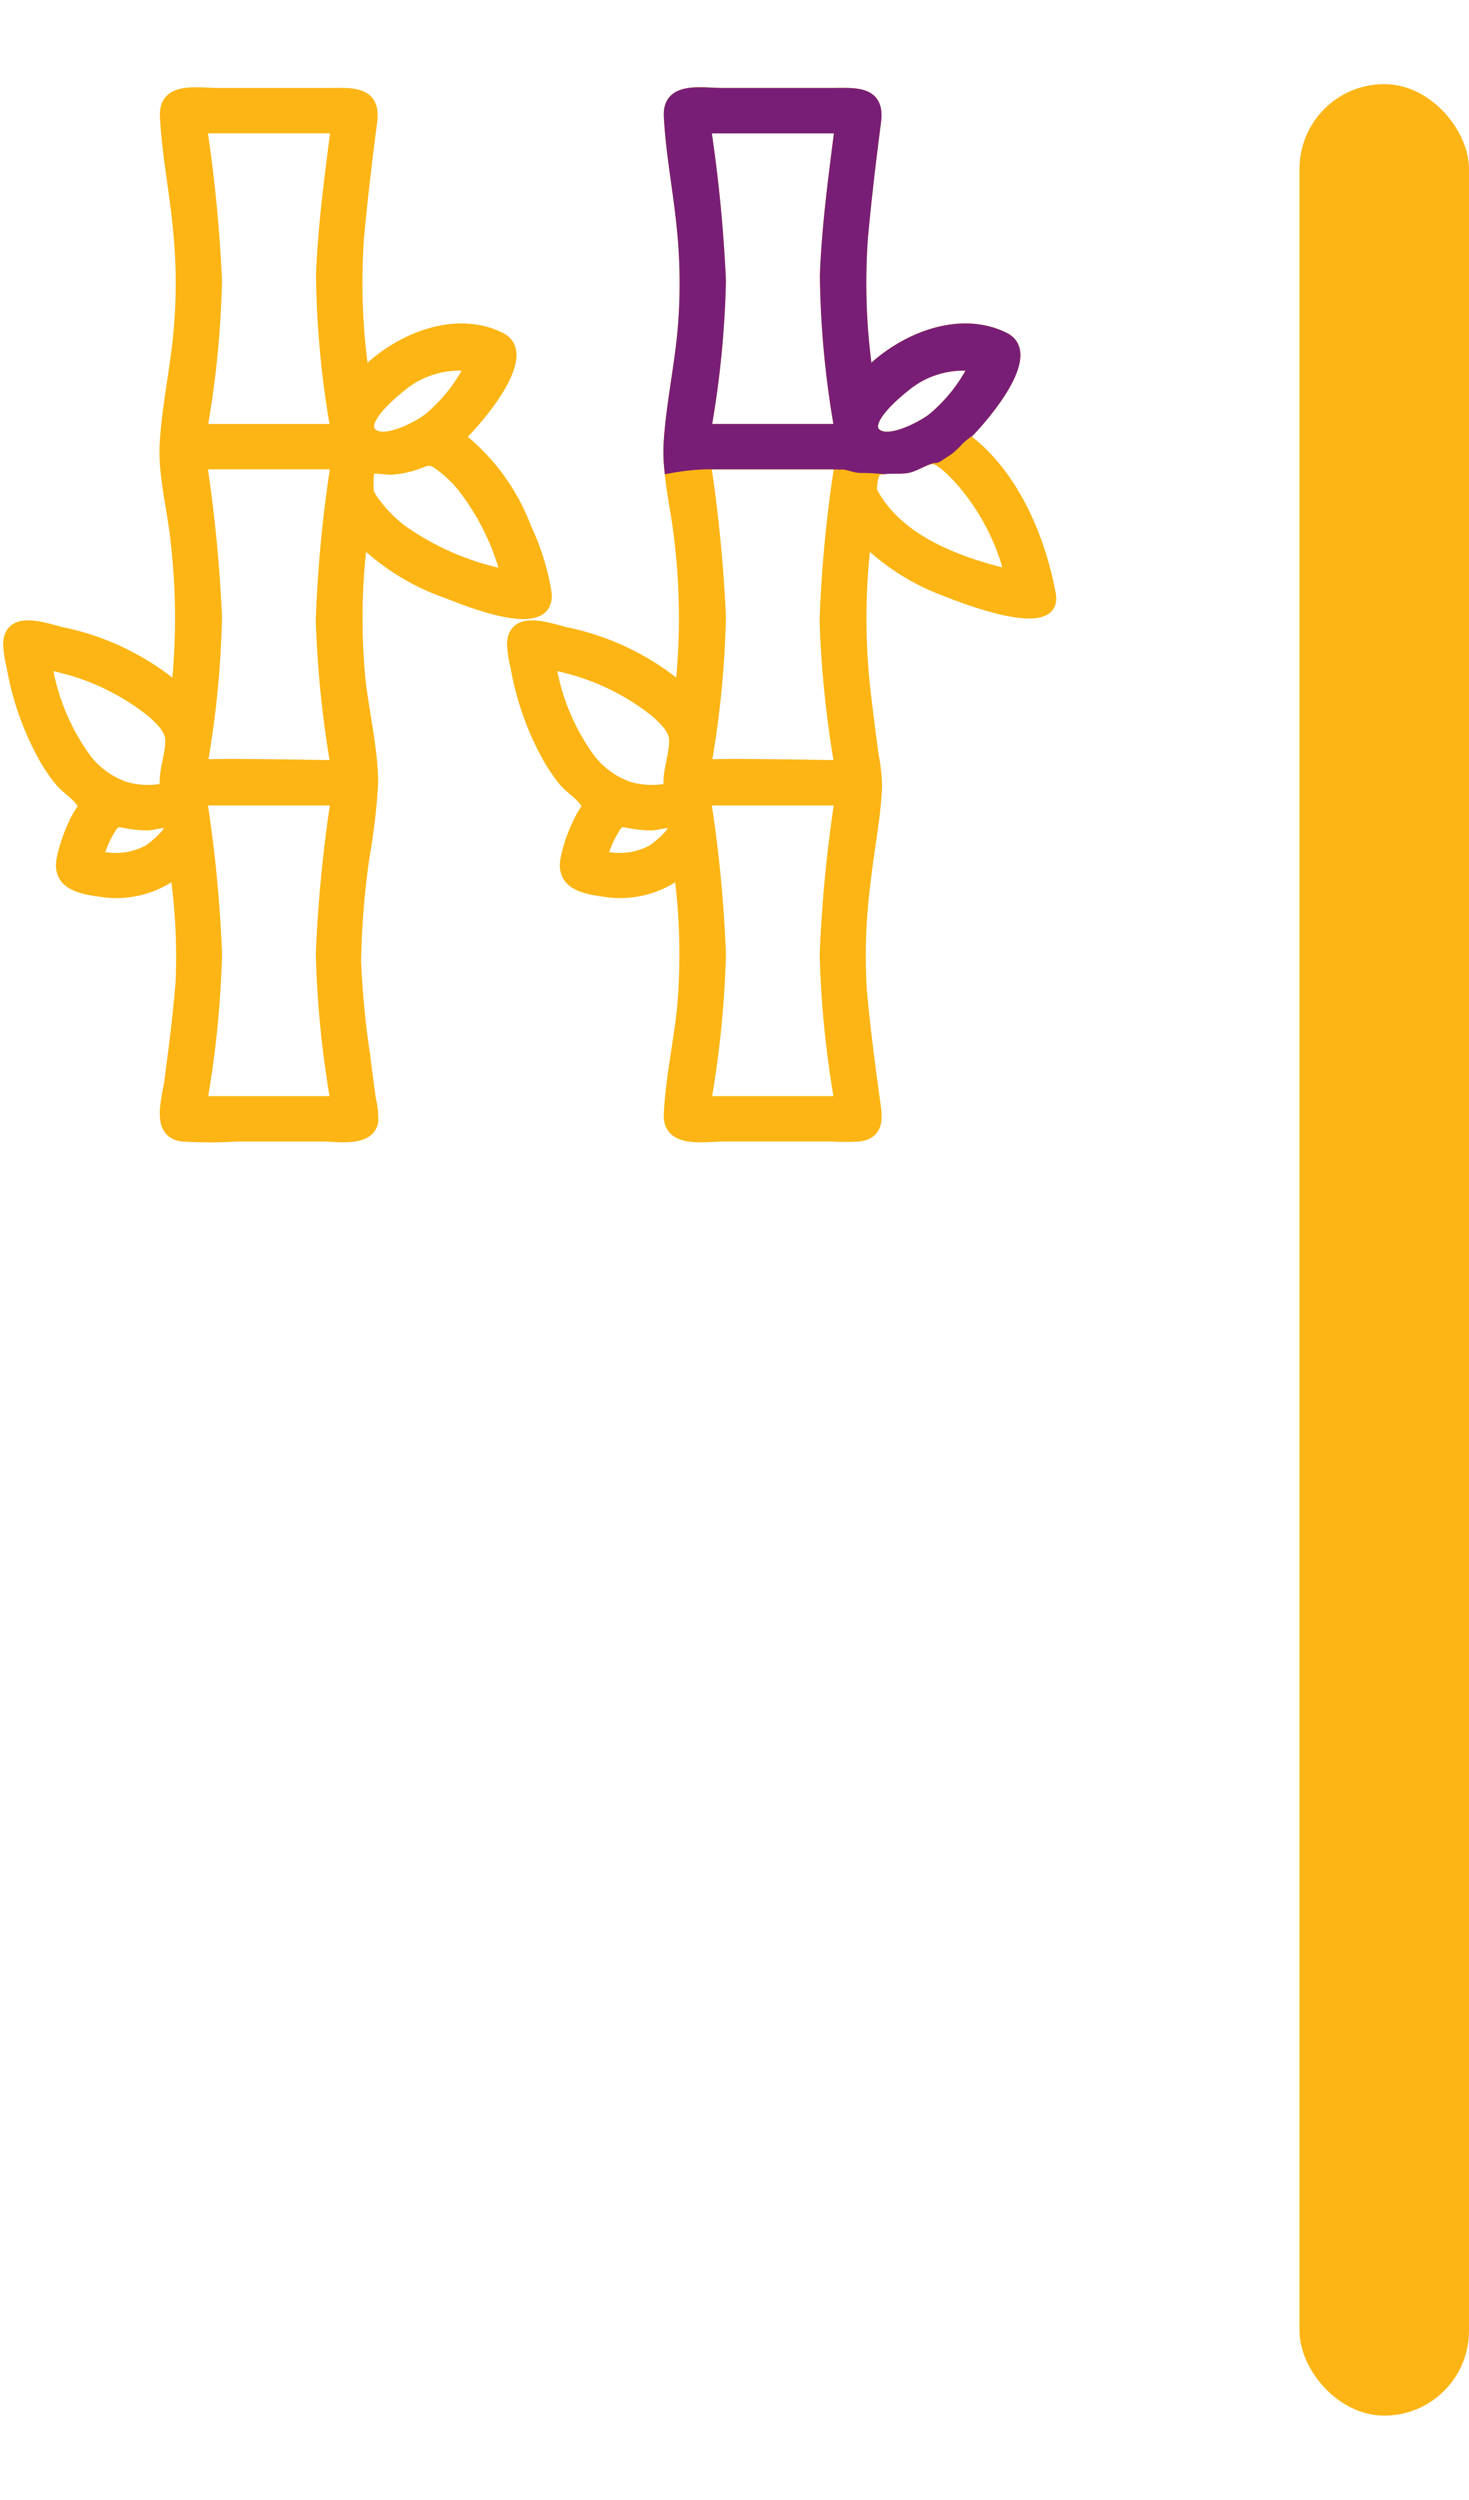
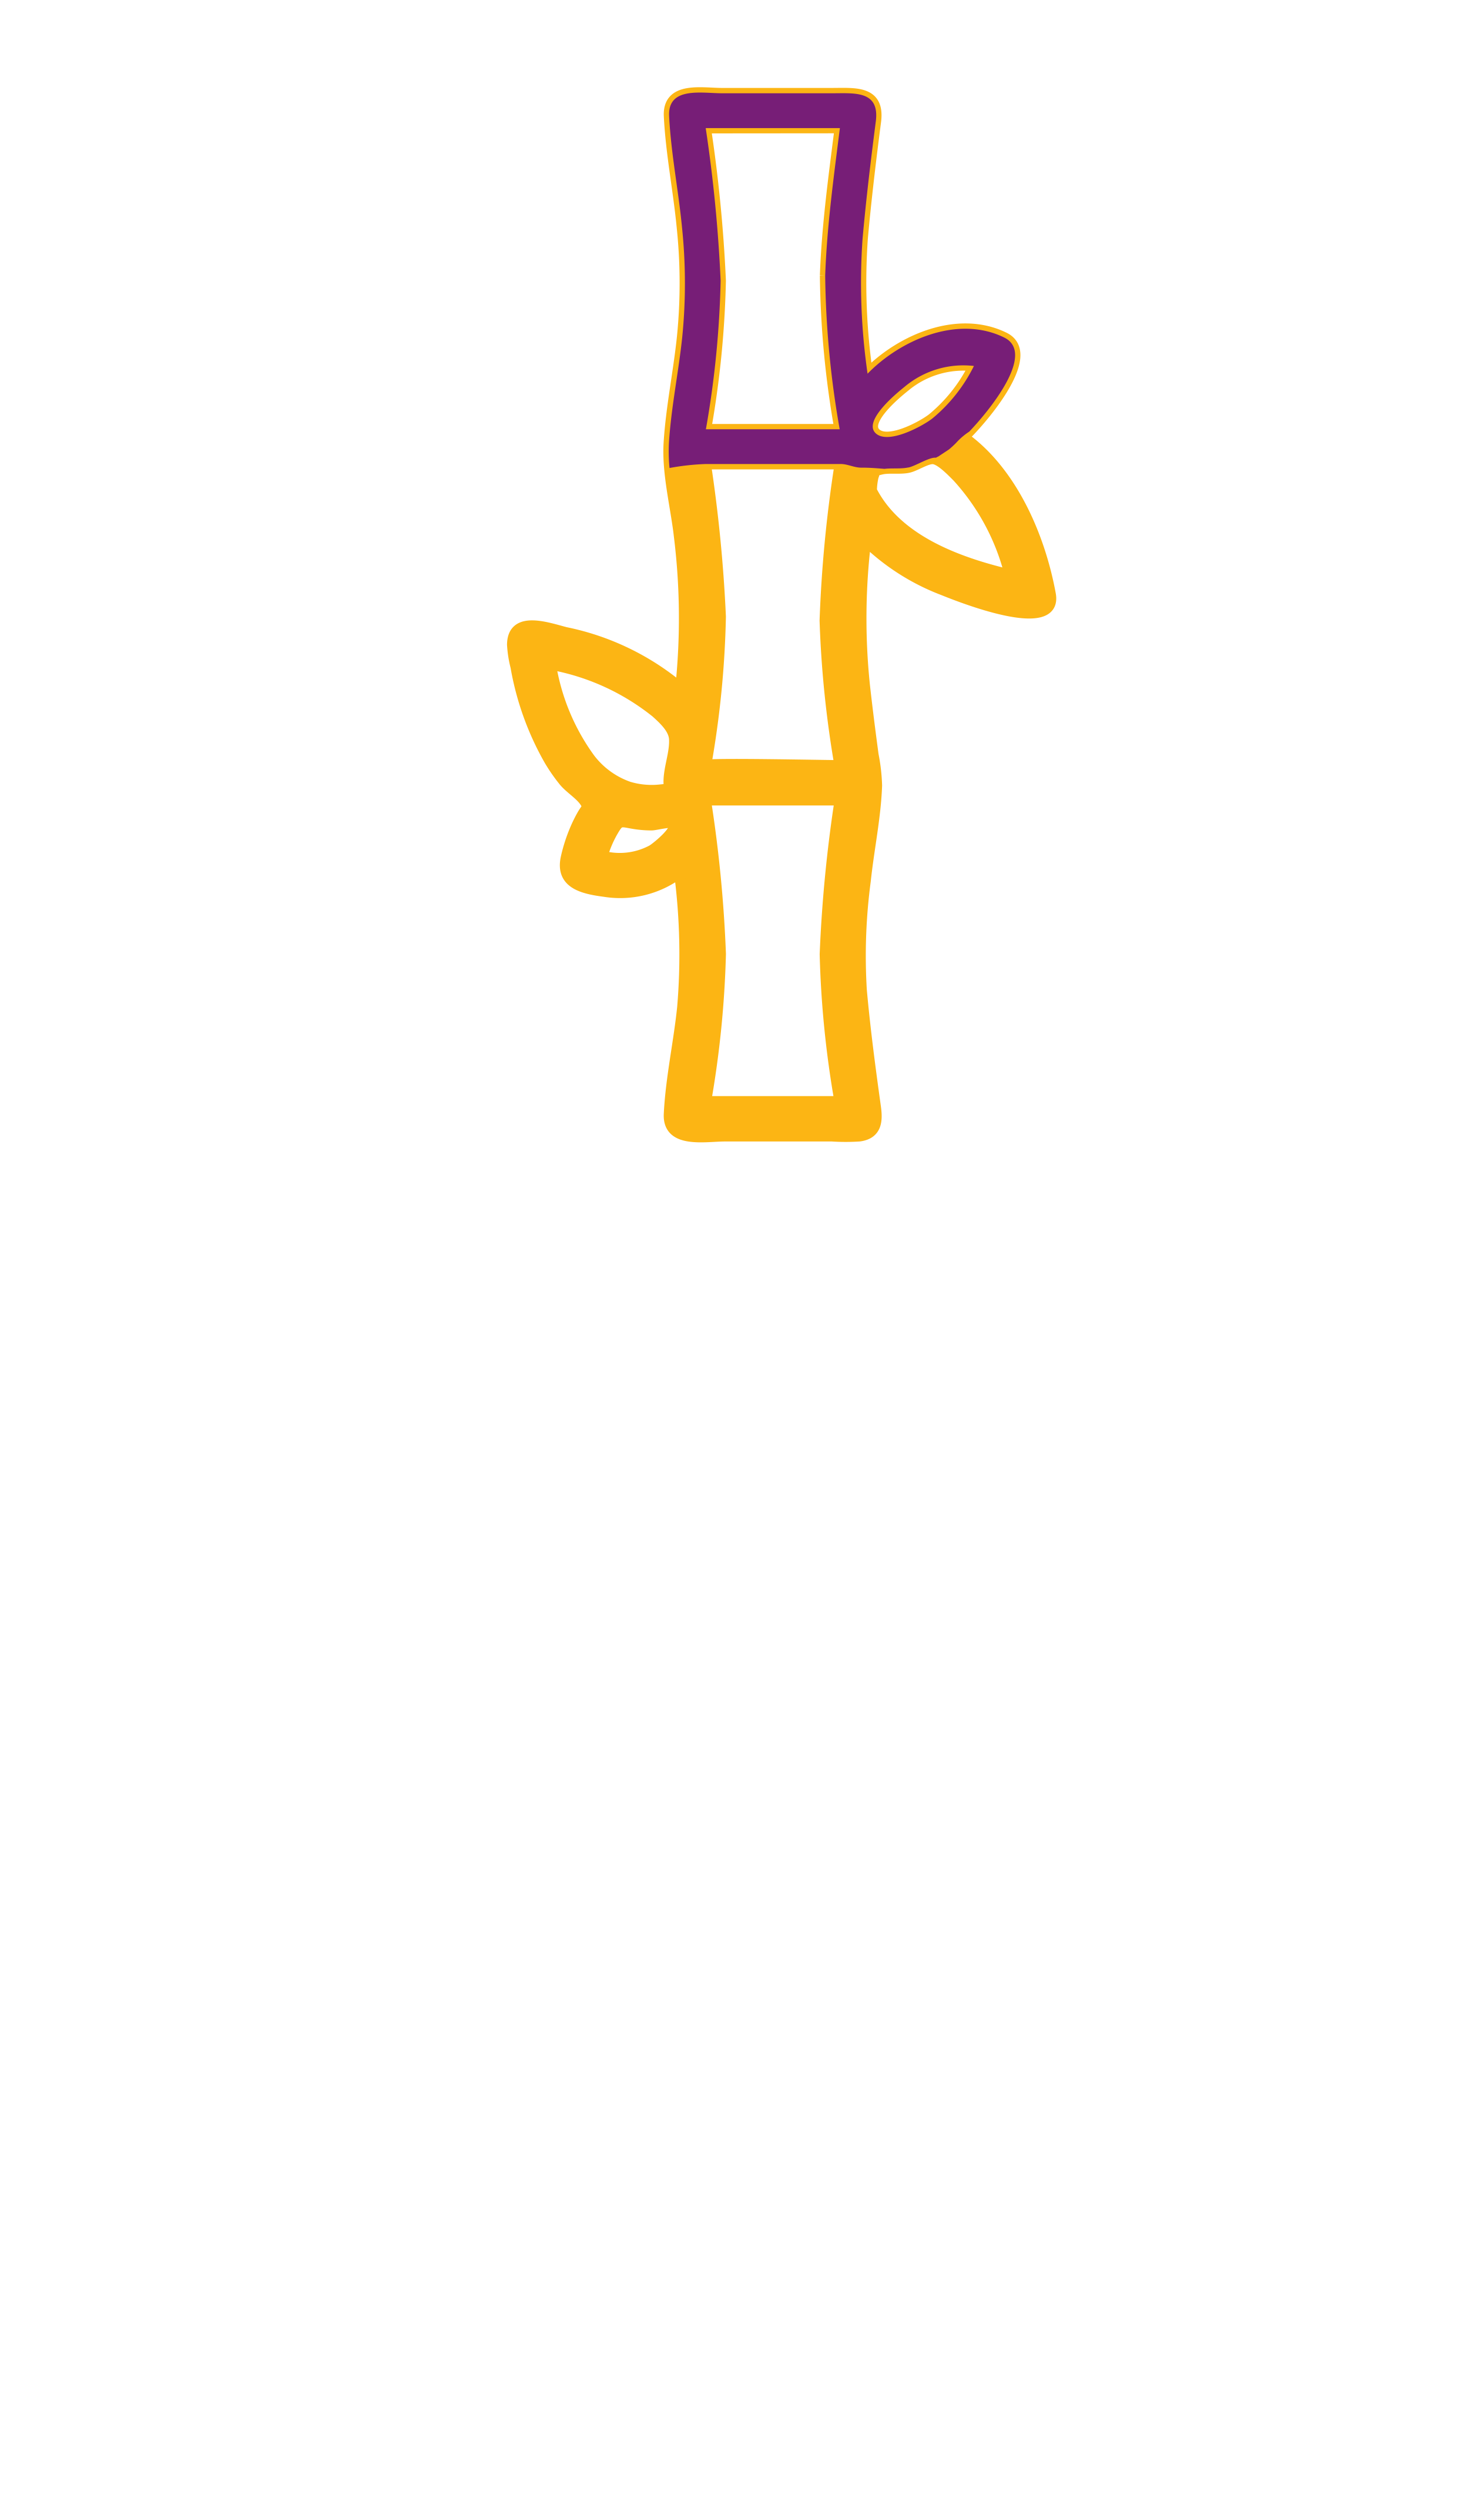
<svg xmlns="http://www.w3.org/2000/svg" width="97" height="165" viewBox="0 0 104 165">
  <defs>
    <clipPath id="clip-path">
      <path id="Caminho_3301" data-name="Caminho 3301" d="M0,27.949H75V-47.174H0Z" transform="translate(0 47.174)" fill="none" />
    </clipPath>
  </defs>
  <g id="Grupo_566" data-name="Grupo 566" transform="translate(-139 -2243)">
-     <rect id="Retângulo_33" data-name="Retângulo 33" width="12" height="165" rx="6" transform="translate(231 2243)" fill="#fdb515" />
    <g id="Grupo_552" data-name="Grupo 552" transform="translate(139 2290.174)">
      <g id="Grupo_551" data-name="Grupo 551" transform="translate(0 -47.174)" clip-path="url(#clip-path)">
        <g id="Grupo_545" data-name="Grupo 545" transform="translate(0.597 0.597)">
-           <path id="Caminho_3295" data-name="Caminho 3295" d="M9.6,18.171c-.013-2.414-.639-4.932-.9-7.336a44.706,44.706,0,0,1,.132-9.776A16.422,16.422,0,0,0,14.8,4.735c1.4.535,7.421,3.064,7.078-.024A17.365,17.365,0,0,0,20.449.136a14.8,14.8,0,0,0-4.69-6.416c1.008-.944,5.384-5.816,2.863-7.055-3.285-1.616-7.344.169-9.671,2.561a44.857,44.857,0,0,1-.357-9.545c.248-2.777.583-5.547.94-8.311.283-2.2-1.5-1.991-3.11-1.991H-1.355C-2.795-30.62-5.2-31.113-5.1-29c.127,2.61.658,5.242.909,7.846a38.119,38.119,0,0,1,.018,7.789c-.26,2.489-.787,4.994-.941,7.488-.135,2.19.513,4.6.747,6.778A47.263,47.263,0,0,1-4.29,11.462a18.354,18.354,0,0,0-8.133-3.929c-1.247-.312-3.761-1.245-3.777.874a8.375,8.375,0,0,0,.244,1.561,20.4,20.4,0,0,0,2.366,6.594,12.464,12.464,0,0,0,1.04,1.5c.419.511,1.172.955,1.511,1.491.245.385.076.4-.193.868a9.742,9.742,0,0,0-.513,1.034,11.482,11.482,0,0,0-.647,2c-.416,1.846,1.158,2.215,2.733,2.421a6.981,6.981,0,0,0,5.284-1.309,41.893,41.893,0,0,1,.385,7.668c-.182,2.363-.487,4.72-.8,7.071-.167,1.261-.983,3.64.9,3.884a30.86,30.86,0,0,0,3.838,0H6.039c1.053,0,3.322.416,3.57-1.053a5.608,5.608,0,0,0-.167-1.559q-.213-1.548-.406-3.1a62.022,62.022,0,0,1-.642-6.69,58.163,58.163,0,0,1,.6-7.4A44.5,44.5,0,0,0,9.6,18.171M-2.491,16.937A68.211,68.211,0,0,0-1.454,6.425,103.4,103.4,0,0,0-2.51-4.382h9.5A92.73,92.73,0,0,0,5.932,6.7,75.142,75.142,0,0,0,6.978,16.948c-.914,0-9.448-.18-9.469-.011M19.022,3.45A19.188,19.188,0,0,1,11.649.288a9.2,9.2,0,0,1-1.8-1.8,3.482,3.482,0,0,1-.533-.836c-.057-.169-.088-1.527.11-1.677.177-.132,1.225.049,1.53.025a7.01,7.01,0,0,0,1.917-.433c.771-.29.876-.291,1.561.21a8.538,8.538,0,0,1,1.43,1.355A17.294,17.294,0,0,1,19.022,3.45M16.48-11.321A11.38,11.38,0,0,1,13.526-7.6c-.747.573-3.2,1.887-4.034,1.006s1.549-2.831,2.067-3.245a6.461,6.461,0,0,1,4.921-1.484M6.993-28.16c-.438,3.462-.919,6.954-1.045,10.445A66.541,66.541,0,0,0,6.977-6.842H-2.5A68.635,68.635,0,0,0-1.454-17.355,102.9,102.9,0,0,0-2.51-28.16ZM-13.478,9.807a16.655,16.655,0,0,1,7.461,3.4c.557.508,1.26,1.15,1.29,1.9.037.94-.347,1.9-.39,2.843-.033.712.183.642-.58.717a5.66,5.66,0,0,1-2.257-.2,5.9,5.9,0,0,1-2.763-2.006,15.506,15.506,0,0,1-2.761-6.65m3.656,13.552a8.032,8.032,0,0,1,.728-1.726c.459-.785.513-.74,1.322-.591a7.924,7.924,0,0,0,1.425.132c.295,0,1.339-.287,1.53-.134.478.382-1.167,1.712-1.483,1.9a4.837,4.837,0,0,1-3.523.416m16.8,17.367H-2.5A71.115,71.115,0,0,0-1.451,30.294,93.906,93.906,0,0,0-2.51,19.408h9.5A98.328,98.328,0,0,0,5.935,30.313,70.856,70.856,0,0,0,6.978,40.726" transform="translate(16.2 30.67)" fill="#fcb514" />
-         </g>
+           </g>
        <g id="Grupo_546" data-name="Grupo 546" transform="translate(0.597 0.597)">
-           <path id="Caminho_3296" data-name="Caminho 3296" d="M9.6,18.171c-.013-2.414-.639-4.932-.9-7.336a44.706,44.706,0,0,1,.132-9.776A16.422,16.422,0,0,0,14.8,4.735c1.4.535,7.421,3.064,7.078-.024A17.365,17.365,0,0,0,20.449.136a14.8,14.8,0,0,0-4.69-6.416c1.008-.944,5.384-5.816,2.863-7.055-3.285-1.616-7.344.169-9.671,2.561a44.857,44.857,0,0,1-.357-9.545c.248-2.777.583-5.547.94-8.311.283-2.2-1.5-1.991-3.11-1.991H-1.355C-2.795-30.62-5.2-31.113-5.1-29c.127,2.61.658,5.242.909,7.846a38.119,38.119,0,0,1,.018,7.789c-.26,2.489-.787,4.994-.941,7.488-.135,2.19.513,4.6.747,6.778A47.263,47.263,0,0,1-4.29,11.462a18.354,18.354,0,0,0-8.133-3.929c-1.247-.312-3.761-1.245-3.777.874a8.375,8.375,0,0,0,.244,1.561,20.4,20.4,0,0,0,2.366,6.594,12.464,12.464,0,0,0,1.04,1.5c.419.511,1.172.955,1.511,1.491.245.385.076.4-.193.868a9.742,9.742,0,0,0-.513,1.034,11.482,11.482,0,0,0-.647,2c-.416,1.846,1.158,2.215,2.733,2.421a6.981,6.981,0,0,0,5.284-1.309,41.893,41.893,0,0,1,.385,7.668c-.182,2.363-.487,4.72-.8,7.071-.167,1.261-.983,3.64.9,3.884a30.86,30.86,0,0,0,3.838,0H6.039c1.053,0,3.322.416,3.57-1.053a5.608,5.608,0,0,0-.167-1.559q-.213-1.548-.406-3.1a62.022,62.022,0,0,1-.642-6.69,58.163,58.163,0,0,1,.6-7.4A44.5,44.5,0,0,0,9.6,18.171ZM-2.491,16.937A68.211,68.211,0,0,0-1.454,6.425,103.4,103.4,0,0,0-2.51-4.382h9.5A92.73,92.73,0,0,0,5.932,6.7,75.142,75.142,0,0,0,6.978,16.948C6.064,16.948-2.47,16.768-2.491,16.937ZM19.022,3.45A19.188,19.188,0,0,1,11.649.288a9.2,9.2,0,0,1-1.8-1.8,3.482,3.482,0,0,1-.533-.836c-.057-.169-.088-1.527.11-1.677.177-.132,1.225.049,1.53.025a7.01,7.01,0,0,0,1.917-.433c.771-.29.876-.291,1.561.21a8.538,8.538,0,0,1,1.43,1.355A17.294,17.294,0,0,1,19.022,3.45ZM16.48-11.321A11.38,11.38,0,0,1,13.526-7.6c-.747.573-3.2,1.887-4.034,1.006s1.549-2.831,2.067-3.245A6.461,6.461,0,0,1,16.48-11.321ZM6.993-28.16c-.438,3.462-.919,6.954-1.045,10.445A66.541,66.541,0,0,0,6.977-6.842H-2.5A68.635,68.635,0,0,0-1.454-17.355,102.9,102.9,0,0,0-2.51-28.16ZM-13.478,9.807a16.655,16.655,0,0,1,7.461,3.4c.557.508,1.26,1.15,1.29,1.9.037.94-.347,1.9-.39,2.843-.033.712.183.642-.58.717a5.66,5.66,0,0,1-2.257-.2,5.9,5.9,0,0,1-2.763-2.006A15.506,15.506,0,0,1-13.478,9.807Zm3.656,13.552a8.032,8.032,0,0,1,.728-1.726c.459-.785.513-.74,1.322-.591a7.924,7.924,0,0,0,1.425.132c.295,0,1.339-.287,1.53-.134.478.382-1.167,1.712-1.483,1.9A4.837,4.837,0,0,1-9.822,23.359Zm16.8,17.367H-2.5A71.115,71.115,0,0,0-1.451,30.294,93.906,93.906,0,0,0-2.51,19.408h9.5A98.328,98.328,0,0,0,5.935,30.313,70.856,70.856,0,0,0,6.978,40.726Z" transform="translate(16.2 30.67)" fill="none" stroke="#fcb514" stroke-width="0.75" />
-         </g>
+           </g>
        <g id="Grupo_547" data-name="Grupo 547" transform="translate(36.271 0.597)">
          <path id="Caminho_3297" data-name="Caminho 3297" d="M14.176,13.208C13.434,9.149,11.462,4.552,8.03,2.095,9.039,1.152,13.415-3.721,10.9-4.96,7.61-6.575,3.549-4.791,1.223-2.4a44.865,44.865,0,0,1-.357-9.545c.248-2.777.583-5.547.94-8.311.283-2.2-1.5-1.991-3.11-1.991H-9.082c-1.441,0-3.847-.492-3.745,1.616.127,2.61.658,5.242.909,7.846A38.006,38.006,0,0,1-11.9-4.993C-12.16-2.5-12.686,0-12.842,2.494c-.135,2.19.513,4.6.747,6.778a47.249,47.249,0,0,1,.078,10.564,18.366,18.366,0,0,0-8.134-3.927c-1.247-.314-3.761-1.245-3.776.874a8.139,8.139,0,0,0,.244,1.561,20.374,20.374,0,0,0,2.366,6.594,12.23,12.23,0,0,0,1.04,1.5c.417.511,1.17.954,1.511,1.491.245.385.076.4-.194.868a9.9,9.9,0,0,0-.513,1.034,11.617,11.617,0,0,0-.647,2c-.414,1.846,1.158,2.215,2.733,2.421A6.987,6.987,0,0,0-12.1,32.941a44.528,44.528,0,0,1,.218,9.491c-.258,2.508-.825,5.051-.948,7.567-.1,2.1,2.551,1.564,3.956,1.564H-1.3a14.922,14.922,0,0,0,1.943,0c1.221-.164,1.288-1.073,1.153-2.049-.384-2.753-.75-5.515-1-8.286a40.057,40.057,0,0,1,.28-7.738c.234-2.226.723-4.51.8-6.746a13.115,13.115,0,0,0-.247-2.167c-.221-1.645-.432-3.29-.615-4.938A45.657,45.657,0,0,1,1.1,9.434a16.018,16.018,0,0,0,5.486,3.487c1.161.471,8.122,3.244,7.585.287M8.752-2.945A11.337,11.337,0,0,1,5.8.776c-.745.575-3.2,1.889-4.034,1.006s1.549-2.83,2.067-3.245A6.46,6.46,0,0,1,8.752-2.945M-10.219,25.313A68.017,68.017,0,0,0-9.181,14.8a103.334,103.334,0,0,0-1.057-10.8h9.5A93.028,93.028,0,0,0-1.8,15.075,74.893,74.893,0,0,0-.749,25.324c-.914,0-9.448-.18-9.47-.011m9.483-45.1c-.438,3.462-.917,6.954-1.043,10.445A66.556,66.556,0,0,0-.752,1.534h-9.472A68.638,68.638,0,0,0-9.181-8.979a103.334,103.334,0,0,0-1.057-10.8ZM-21.207,18.183a16.638,16.638,0,0,1,7.461,3.4c.559.508,1.261,1.15,1.29,1.9.038.938-.347,1.9-.39,2.843-.032.71.183.64-.578.717a5.665,5.665,0,0,1-2.258-.2,5.893,5.893,0,0,1-2.761-2.008,15.483,15.483,0,0,1-2.763-6.649m3.656,13.552a7.957,7.957,0,0,1,.729-1.726c.457-.785.513-.74,1.322-.592a7.908,7.908,0,0,0,1.424.134c.295,0,1.339-.287,1.53-.134.479.382-1.166,1.712-1.483,1.9a4.852,4.852,0,0,1-3.523.416M-.749,49.1h-9.475A71.138,71.138,0,0,0-9.179,38.67a93.524,93.524,0,0,0-1.059-10.886h9.5A98.291,98.291,0,0,0-1.793,38.689,70.642,70.642,0,0,0-.749,49.1M1.511,5.877a4.525,4.525,0,0,1,.121-1c.221-.578-.054-.35.518-.5s1.346,0,1.967-.134c.5-.107,1.3-.659,1.766-.612.529.053,1.347.928,1.691,1.266a16.056,16.056,0,0,1,3.722,6.93c-3.6-.85-7.977-2.413-9.784-5.949" transform="translate(23.927 22.294)" fill="#fcb514" />
        </g>
        <g id="Grupo_548" data-name="Grupo 548" transform="translate(36.271 0.597)">
          <path id="Caminho_3298" data-name="Caminho 3298" d="M14.176,13.208C13.434,9.149,11.462,4.552,8.03,2.095,9.039,1.152,13.415-3.721,10.9-4.96,7.61-6.575,3.549-4.791,1.223-2.4a44.865,44.865,0,0,1-.357-9.545c.248-2.777.583-5.547.94-8.311.283-2.2-1.5-1.991-3.11-1.991H-9.082c-1.441,0-3.847-.492-3.745,1.616.127,2.61.658,5.242.909,7.846A38.006,38.006,0,0,1-11.9-4.993C-12.16-2.5-12.686,0-12.842,2.494c-.135,2.19.513,4.6.747,6.778a47.249,47.249,0,0,1,.078,10.564,18.366,18.366,0,0,0-8.134-3.927c-1.247-.314-3.761-1.245-3.776.874a8.139,8.139,0,0,0,.244,1.561,20.374,20.374,0,0,0,2.366,6.594,12.23,12.23,0,0,0,1.04,1.5c.417.511,1.17.954,1.511,1.491.245.385.076.4-.194.868a9.9,9.9,0,0,0-.513,1.034,11.617,11.617,0,0,0-.647,2c-.414,1.846,1.158,2.215,2.733,2.421A6.987,6.987,0,0,0-12.1,32.941a44.528,44.528,0,0,1,.218,9.491c-.258,2.508-.825,5.051-.948,7.567-.1,2.1,2.551,1.564,3.956,1.564H-1.3a14.922,14.922,0,0,0,1.943,0c1.221-.164,1.288-1.073,1.153-2.049-.384-2.753-.75-5.515-1-8.286a40.057,40.057,0,0,1,.28-7.738c.234-2.226.723-4.51.8-6.746a13.115,13.115,0,0,0-.247-2.167c-.221-1.645-.432-3.29-.615-4.938A45.657,45.657,0,0,1,1.1,9.434a16.018,16.018,0,0,0,5.486,3.487C7.752,13.393,14.712,16.166,14.176,13.208ZM8.752-2.945A11.337,11.337,0,0,1,5.8.776c-.745.575-3.2,1.889-4.034,1.006s1.549-2.83,2.067-3.245A6.46,6.46,0,0,1,8.752-2.945ZM-10.219,25.313A68.017,68.017,0,0,0-9.181,14.8a103.334,103.334,0,0,0-1.057-10.8h9.5A93.028,93.028,0,0,0-1.8,15.075,74.893,74.893,0,0,0-.749,25.324C-1.663,25.324-10.2,25.144-10.219,25.313Zm9.483-45.1c-.438,3.462-.917,6.954-1.043,10.445A66.556,66.556,0,0,0-.752,1.534h-9.472A68.638,68.638,0,0,0-9.181-8.979a103.334,103.334,0,0,0-1.057-10.8ZM-21.207,18.183a16.638,16.638,0,0,1,7.461,3.4c.559.508,1.261,1.15,1.29,1.9.038.938-.347,1.9-.39,2.843-.032.71.183.64-.578.717a5.665,5.665,0,0,1-2.258-.2,5.893,5.893,0,0,1-2.761-2.008A15.483,15.483,0,0,1-21.207,18.183Zm3.656,13.552a7.957,7.957,0,0,1,.729-1.726c.457-.785.513-.74,1.322-.592a7.908,7.908,0,0,0,1.424.134c.295,0,1.339-.287,1.53-.134.479.382-1.166,1.712-1.483,1.9A4.852,4.852,0,0,1-17.551,31.735ZM-.749,49.1h-9.475A71.138,71.138,0,0,0-9.179,38.67a93.524,93.524,0,0,0-1.059-10.886h9.5A98.291,98.291,0,0,0-1.793,38.689,70.642,70.642,0,0,0-.749,49.1ZM1.511,5.877a4.525,4.525,0,0,1,.121-1c.221-.578-.054-.35.518-.5s1.346,0,1.967-.134c.5-.107,1.3-.659,1.766-.612.529.053,1.347.928,1.691,1.266a16.056,16.056,0,0,1,3.722,6.93C7.691,10.976,3.318,9.414,1.511,5.877Z" transform="translate(23.927 22.294)" fill="none" stroke="#fcb514" stroke-width="0.75" />
        </g>
        <g id="Grupo_549" data-name="Grupo 549" transform="translate(47.341 0.597)">
          <path id="Caminho_3299" data-name="Caminho 3299" d="M6.315,9.872c.5-.105,1.478-.742,1.94-.694.021,0,.147-.084.167-.08.342-.229.412-.271.755-.5A6.247,6.247,0,0,0,9.7,8.117a4.687,4.687,0,0,1,.92-.785C12.04,5.85,15.366,1.789,13.094.673,9.809-.944,5.749.84,3.421,3.233a44.856,44.856,0,0,1-.355-9.545c.248-2.776.581-5.547.938-8.309.283-2.2-1.5-1.992-3.108-1.992H-6.884c-1.44,0-3.847-.492-3.744,1.616.127,2.61.658,5.242.909,7.848A38.233,38.233,0,0,1-9.7.639c-.26,2.489-.787,4.992-.941,7.488a12.165,12.165,0,0,0,.041,1.78A17.21,17.21,0,0,1-8.04,9.625c.274,0-.274,0,0,0h9.5c-.014.105.013-.105,0,0,.521-.021,1,.263,1.524.258s1.075.04,1.635.084c.535-.064,1.162.016,1.693-.1M.42-3.708A66.539,66.539,0,0,0,1.447,7.165H-8.025A68.438,68.438,0,0,0-6.982-3.348a103.373,103.373,0,0,0-1.056-10.8h9.5C1.026-10.691.545-7.2.42-3.708M6.03,4.17A6.463,6.463,0,0,1,10.95,2.686,11.323,11.323,0,0,1,8,6.409C7.251,6.982,4.8,8.3,3.963,7.415S5.512,4.584,6.03,4.17" transform="translate(10.659 16.663)" fill="#771e77" />
        </g>
        <g id="Grupo_550" data-name="Grupo 550" transform="translate(47.341 0.597)">
-           <path id="Caminho_3300" data-name="Caminho 3300" d="M6.315,9.872c.5-.105,1.478-.742,1.94-.694.021,0,.147-.084.167-.08.342-.229.412-.271.755-.5A6.247,6.247,0,0,0,9.7,8.117a4.687,4.687,0,0,1,.92-.785C12.04,5.85,15.366,1.789,13.094.673,9.809-.944,5.749.84,3.421,3.233a44.856,44.856,0,0,1-.355-9.545c.248-2.776.581-5.547.938-8.309.283-2.2-1.5-1.992-3.108-1.992H-6.884c-1.44,0-3.847-.492-3.744,1.616.127,2.61.658,5.242.909,7.848A38.233,38.233,0,0,1-9.7.639c-.26,2.489-.787,4.992-.941,7.488a12.165,12.165,0,0,0,.041,1.78A17.21,17.21,0,0,1-8.04,9.625c.274,0-.274,0,0,0h9.5c-.014.105.013-.105,0,0,.521-.021,1,.263,1.524.258s1.075.04,1.635.084C5.157,9.9,5.784,9.984,6.315,9.872ZM.42-3.708A66.539,66.539,0,0,0,1.447,7.165H-8.025A68.438,68.438,0,0,0-6.982-3.348a103.373,103.373,0,0,0-1.056-10.8h9.5C1.026-10.691.545-7.2.42-3.708ZM6.03,4.17A6.463,6.463,0,0,1,10.95,2.686,11.323,11.323,0,0,1,8,6.409C7.251,6.982,4.8,8.3,3.963,7.415S5.512,4.584,6.03,4.17Z" transform="translate(10.659 16.663)" fill="none" stroke="#781e77" stroke-width="0.75" />
-         </g>
+           </g>
      </g>
    </g>
  </g>
</svg>